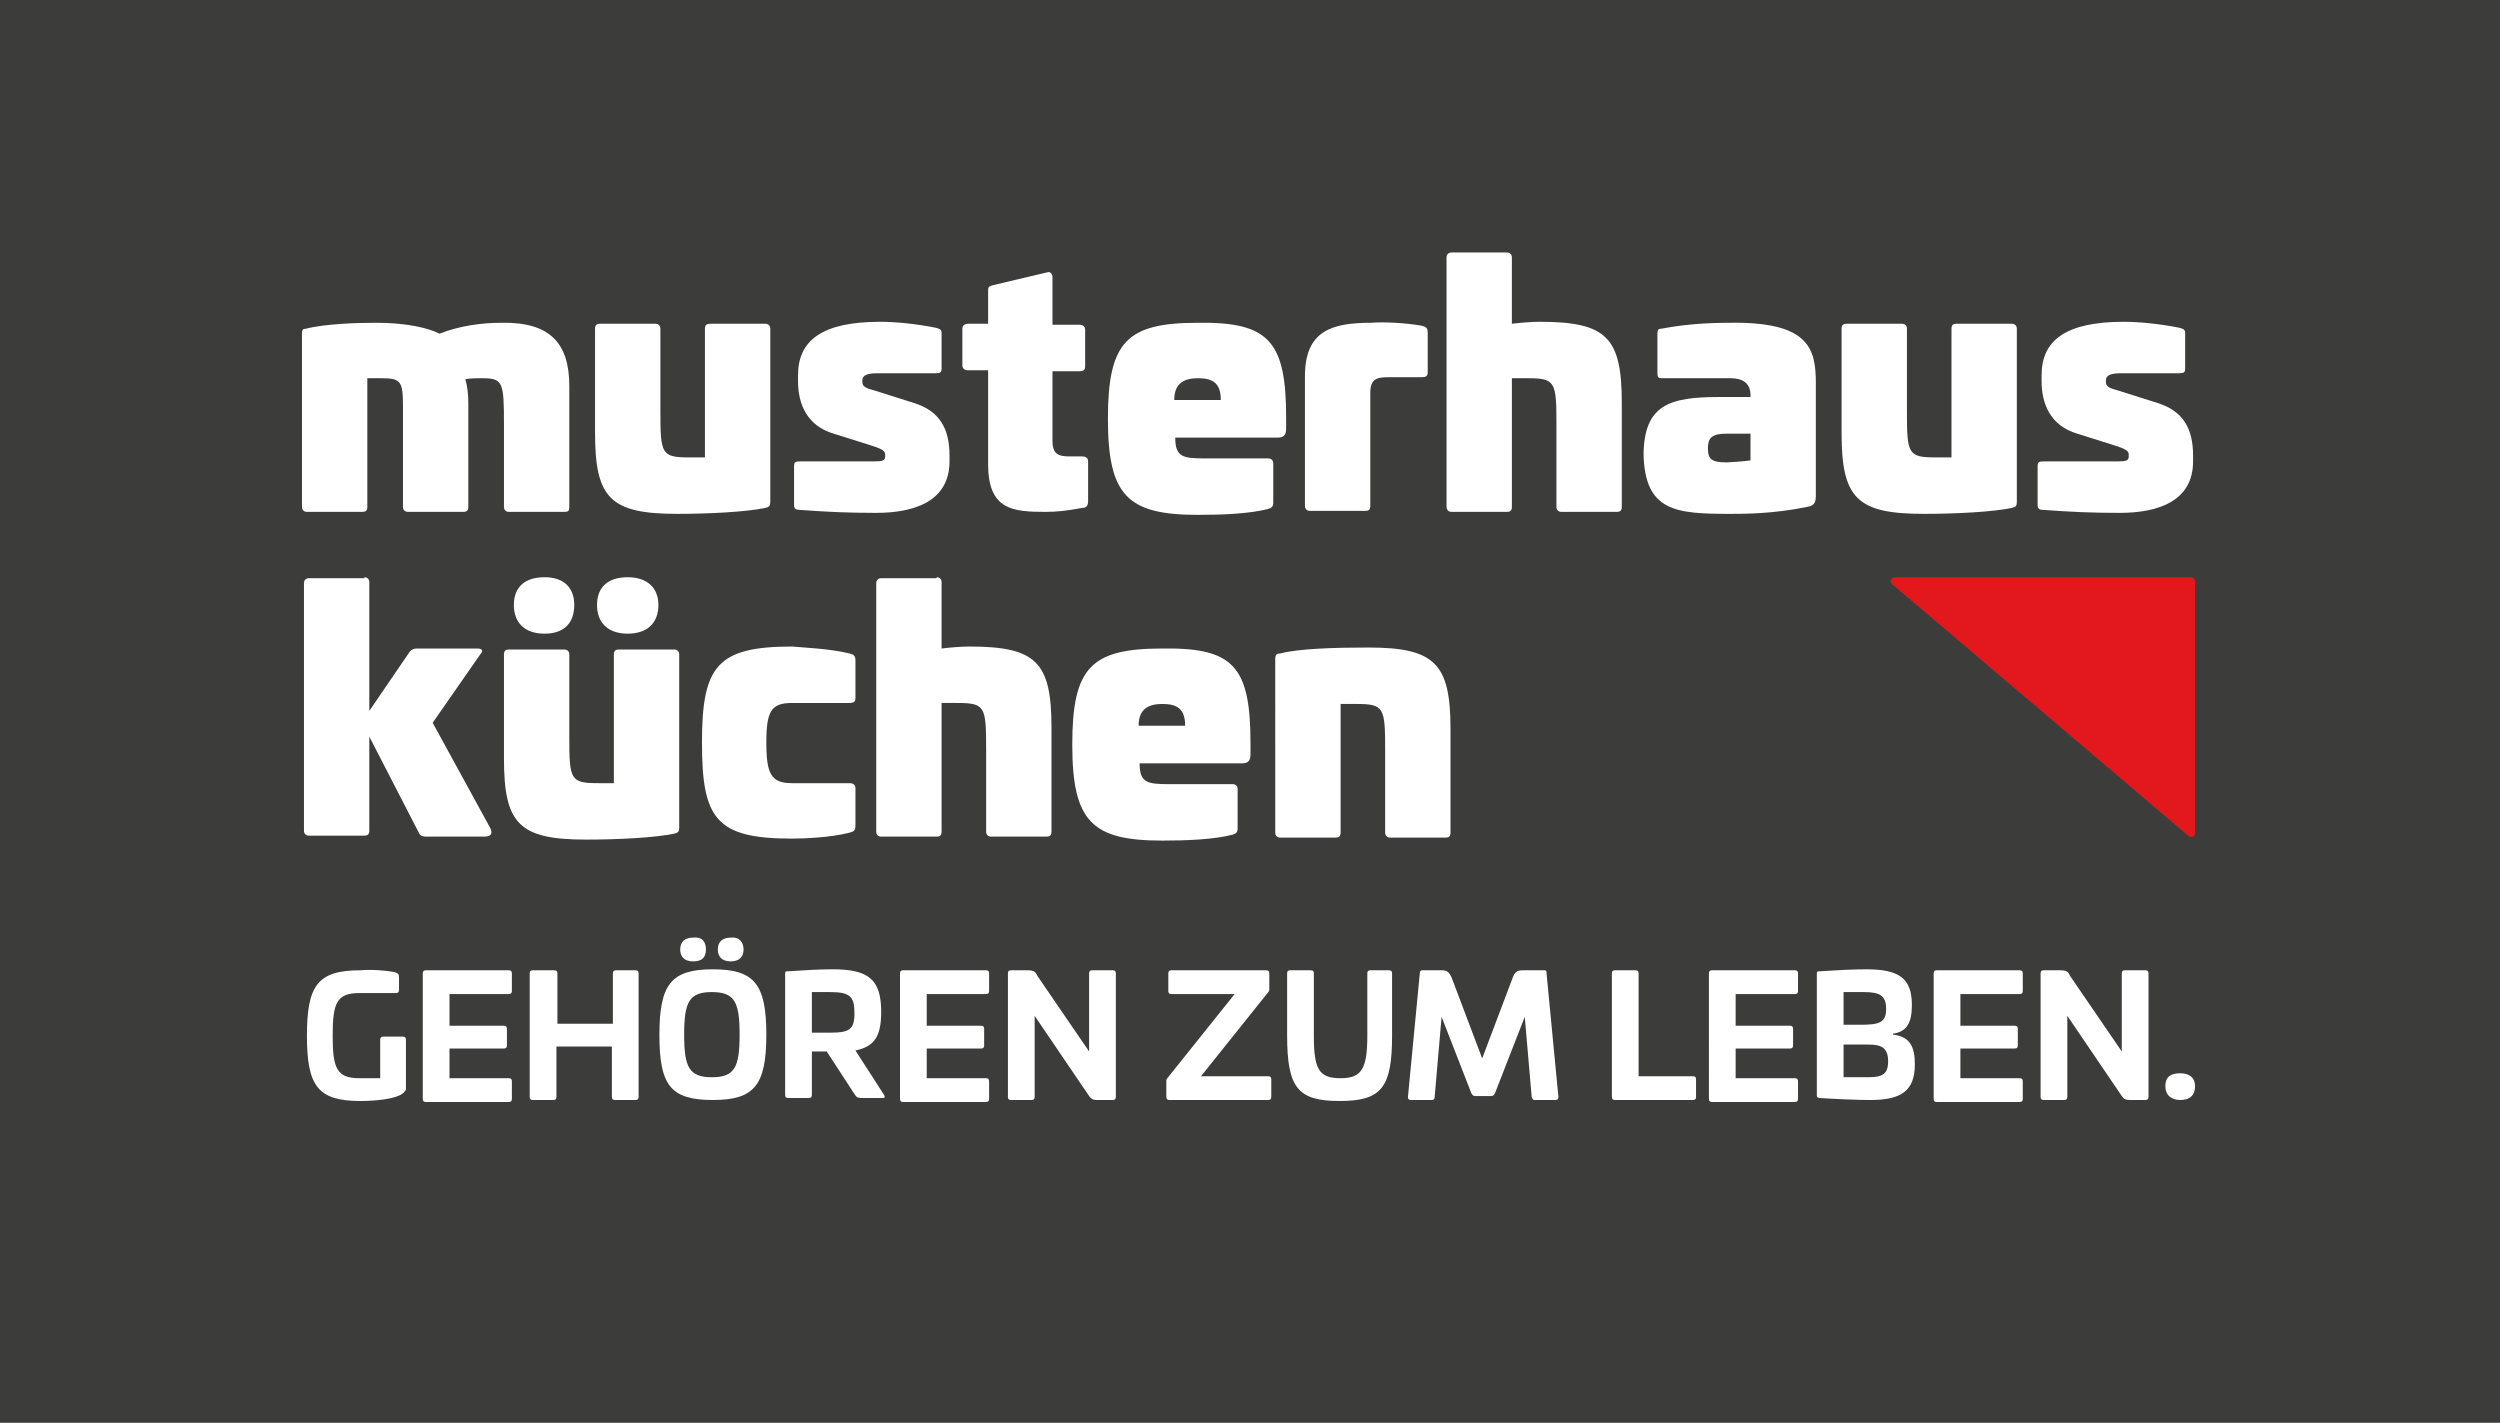
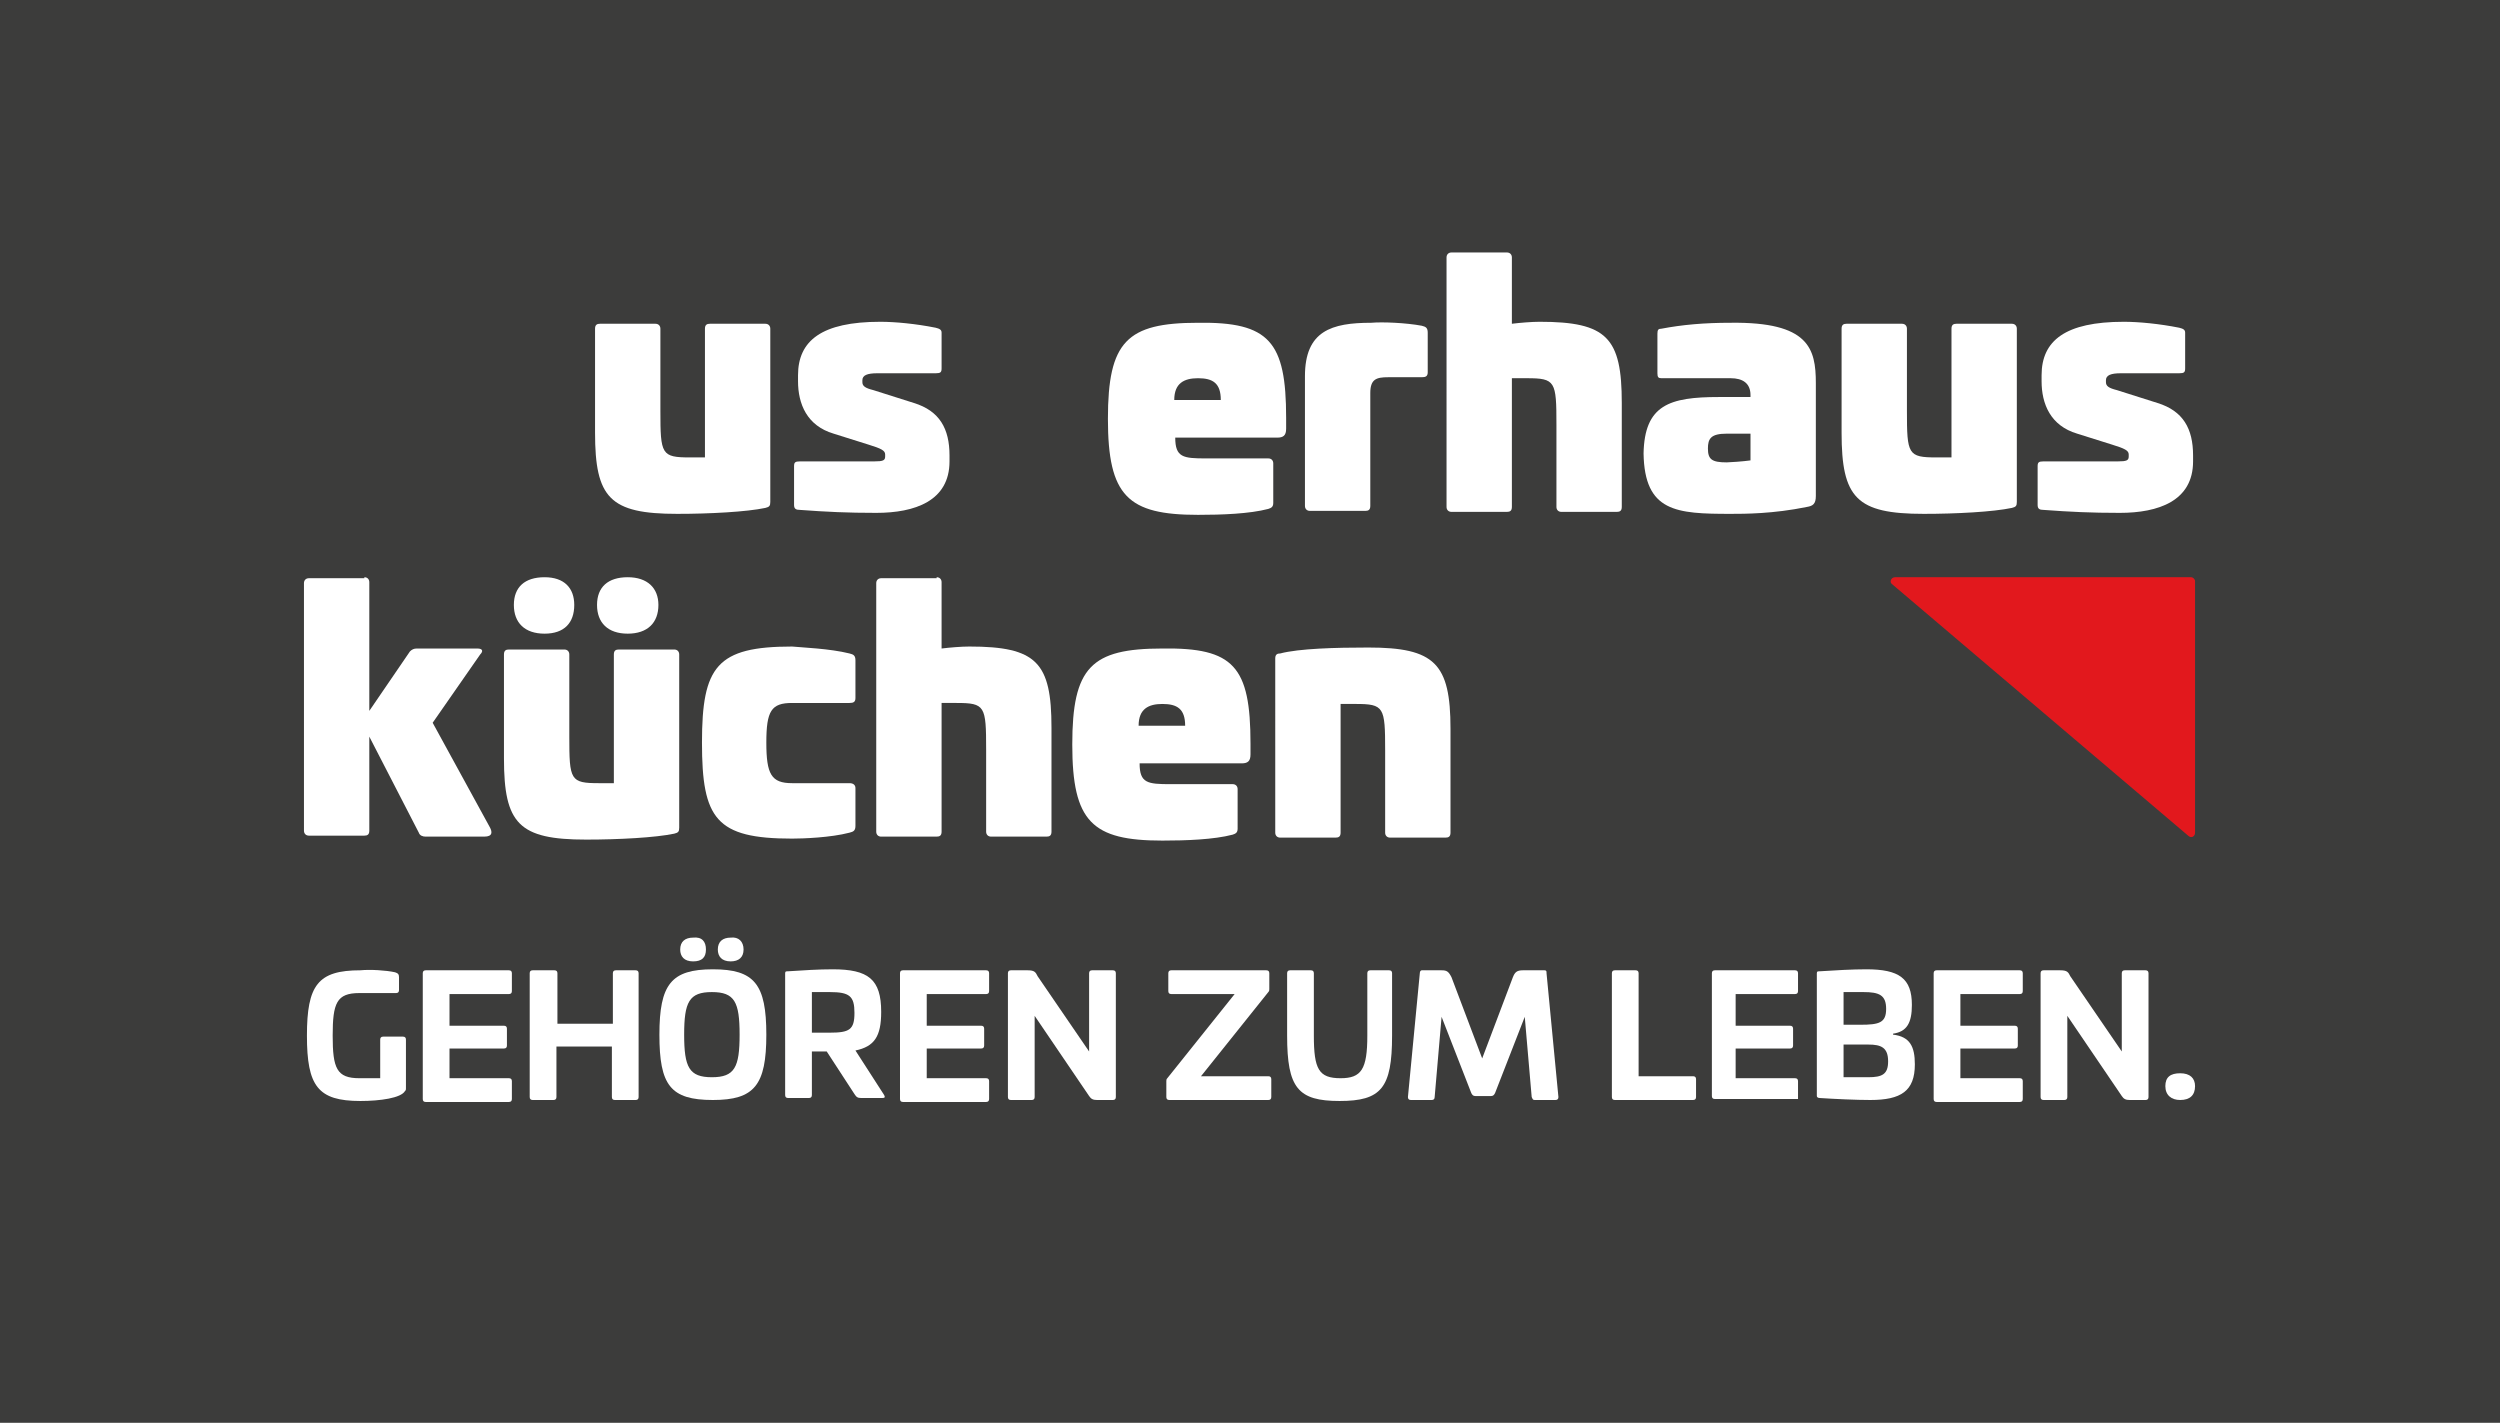
<svg xmlns="http://www.w3.org/2000/svg" version="1.1" id="Ebene_1" x="0px" y="0px" viewBox="0 0 252.5 143.7" style="enable-background:new 0 0 252.5 143.7;" xml:space="preserve">
  <style type="text/css">
	.st0{fill:#3C3C3B;}
	.st1{fill:#E2181D;}
	.st2{fill:#FFFFFF;}
</style>
  <rect class="st0" width="252.5" height="143.7" />
  <g>
    <path class="st1" d="M191.4,58.3h29.9c0.2,0,0.4,0.2,0.4,0.4v25.4c0,0.4-0.4,0.6-0.7,0.3l-29.9-25.4   C190.8,58.8,191,58.3,191.4,58.3" />
    <g>
-       <path class="st2" d="M57.5,39v12.2c0,0.4-0.1,0.5-0.5,0.5h-5.6c-0.3,0-0.5-0.2-0.5-0.5v-8.3c0-4.4-0.1-4.7-2.3-4.7    c-0.5,0-1,0-1.6,0.1c0.2,0.7,0.3,1.5,0.3,2.4v10.5c0,0.3-0.1,0.5-0.5,0.5h-5.6c-0.3,0-0.5-0.2-0.5-0.5V40.9c0-2.5-0.3-2.7-2.3-2.7    h-1.3v13c0,0.4-0.2,0.5-0.5,0.5h-5.6c-0.3,0-0.5-0.2-0.5-0.5V33.7c0-0.4,0.1-0.5,0.4-0.5c1.9-0.5,5.2-0.6,7.1-0.6    c3,0,5.2,0.5,6.4,1.1c2-0.8,4.3-1.1,6.2-1.1C55.5,32.5,57.5,34.6,57.5,39z" />
      <path class="st2" d="M77.3,32.7c0.3,0,0.5,0.2,0.5,0.5v17.5c0,0.4-0.1,0.5-0.5,0.6c-1.9,0.4-5.6,0.6-8.9,0.6    c-6.8,0-8.3-1.6-8.3-8.2V33.2c0-0.4,0.2-0.5,0.5-0.5h5.6c0.3,0,0.5,0.2,0.5,0.5v8.3c0,4.4,0.1,4.7,3,4.7h1.5v-13    c0-0.4,0.2-0.5,0.5-0.5H77.3z" />
      <path class="st2" d="M94.5,33.1c0.4,0.1,0.6,0.2,0.6,0.5v3.6c0,0.4-0.1,0.5-0.6,0.5h-5.9c-1,0-1.5,0.2-1.5,0.7v0.2    c0,0.4,0.3,0.6,1.1,0.8l4.1,1.3c2.6,0.8,3.6,2.6,3.6,5.3v0.6c0,4-3.5,5.2-7.4,5.2c-2.9,0-5-0.1-7.7-0.3c-0.4,0-0.6-0.1-0.6-0.5    v-3.9c0-0.4,0.1-0.5,0.6-0.5h7.5c0.9,0,1.1-0.1,1.1-0.5v-0.2c0-0.4-0.4-0.6-1.7-1l-3.5-1.1c-2.7-0.8-3.6-3-3.6-5.3v-0.6    c0-3.5,2.4-5.4,8.3-5.4C90.4,32.5,92.5,32.7,94.5,33.1z" />
-       <path class="st2" d="M105.8,27.5c0.3-0.1,0.5,0.2,0.5,0.5v4.8h2.7c0.4,0,0.6,0.2,0.6,0.5v3.7c0,0.4-0.2,0.5-0.6,0.5h-2.7v7    c0,1.4,0.6,1.6,1.8,1.6h1.2c0.4,0,0.6,0.2,0.6,0.5v4c0,0.5-0.2,0.7-0.6,0.7c-1.6,0.3-2.6,0.4-3.7,0.4c-3.3,0-5.8-0.2-5.8-4.8v-9.5    h-2c-0.4,0-0.6-0.2-0.6-0.5v-3.7c0-0.3,0.2-0.5,0.6-0.5h2v-3.4c0-0.4,0.2-0.4,0.5-0.5L105.8,27.5z" />
      <path class="st2" d="M129.9,42.2v1.1c0,0.7-0.3,0.9-0.9,0.9h-10.3c0,2,0.8,2.1,3.1,2.1h6.3c0.3,0,0.5,0.2,0.5,0.5v4    c0,0.4-0.2,0.5-0.5,0.6c-1.9,0.5-4.7,0.6-7.1,0.6c-7.1,0-9.1-1.9-9.1-9.7c0-7.8,1.9-9.7,9.1-9.7C128.2,32.5,129.9,34.5,129.9,42.2    z M118.6,40.4h4.7c0-1.7-0.8-2.2-2.3-2.2C119.6,38.2,118.6,38.7,118.6,40.4z" />
      <path class="st2" d="M143.6,32.9c0.4,0.1,0.6,0.2,0.6,0.7v4c0,0.4-0.2,0.5-0.6,0.5h-3.4c-1.2,0-1.8,0.2-1.8,1.6v11.4    c0,0.4-0.2,0.5-0.5,0.5h-5.6c-0.3,0-0.5-0.2-0.5-0.5V38c0-4.6,2.7-5.4,6.7-5.4C139.6,32.5,142,32.6,143.6,32.9z" />
      <path class="st2" d="M152.2,25.5c0.3,0,0.5,0.2,0.5,0.5v6.7c0.8-0.1,2-0.2,2.8-0.2c6.8,0,8.3,1.6,8.3,8.2v10.5    c0,0.4-0.2,0.5-0.5,0.5h-5.6c-0.3,0-0.5-0.2-0.5-0.5v-8.3c0-4.4-0.1-4.7-3-4.7h-1.5v13c0,0.4-0.2,0.5-0.5,0.5h-5.6    c-0.3,0-0.5-0.2-0.5-0.5V26c0-0.3,0.2-0.5,0.5-0.5H152.2z" />
      <path class="st2" d="M183.4,38.7v11.4c0,0.8-0.3,1-0.9,1.1c-3.4,0.7-6.3,0.7-7.7,0.7c-5.5,0-8.7-0.2-8.8-6.1    c0.1-4.9,2.6-5.7,7.6-5.7l3.2,0v-0.2c0-1.2-0.8-1.7-2-1.7h-7c-0.3,0-0.4-0.1-0.4-0.5v-4c0-0.4,0.1-0.5,0.4-0.5    c2.1-0.4,4.3-0.6,7-0.6C182.7,32.5,183.4,35.2,183.4,38.7z M174.4,43.8c-1.6,0-1.9,0.5-1.9,1.5c0,1.1,0.4,1.4,1.9,1.4    c0.3,0,1.7-0.1,2.4-0.2v-2.7H174.4z" />
      <path class="st2" d="M203.2,32.7c0.3,0,0.5,0.2,0.5,0.5v17.5c0,0.4-0.1,0.5-0.5,0.6c-1.9,0.4-5.6,0.6-8.9,0.6    c-6.8,0-8.3-1.6-8.3-8.2V33.2c0-0.4,0.2-0.5,0.5-0.5h5.6c0.3,0,0.5,0.2,0.5,0.5v8.3c0,4.4,0.1,4.7,3,4.7h1.5v-13    c0-0.4,0.2-0.5,0.5-0.5H203.2z" />
      <path class="st2" d="M220.1,33.1c0.4,0.1,0.6,0.2,0.6,0.5v3.6c0,0.4-0.1,0.5-0.6,0.5h-5.9c-1,0-1.5,0.2-1.5,0.7v0.2    c0,0.4,0.3,0.6,1.1,0.8l4.1,1.3c2.6,0.8,3.6,2.6,3.6,5.3v0.6c0,4-3.5,5.2-7.4,5.2c-2.9,0-5-0.1-7.7-0.3c-0.4,0-0.6-0.1-0.6-0.5    v-3.9c0-0.4,0.1-0.5,0.6-0.5h7.5c0.9,0,1.1-0.1,1.1-0.5v-0.2c0-0.4-0.4-0.6-1.7-1l-3.5-1.1c-2.7-0.8-3.6-3-3.6-5.3v-0.6    c0-3.5,2.4-5.4,8.3-5.4C216,32.5,218.1,32.7,220.1,33.1z" />
    </g>
    <g>
      <path class="st2" d="M36.8,58.3c0.3,0,0.5,0.2,0.5,0.5v13l4.1-6c0.2-0.2,0.4-0.3,0.7-0.3h6.1c0.6,0,0.6,0.3,0.3,0.6l-4.8,6.9    l5.8,10.6c0.2,0.4,0.3,0.9-0.6,0.9H43c-0.3,0-0.6-0.1-0.7-0.4l-5-9.7v9.5c0,0.4-0.2,0.5-0.5,0.5h-5.6c-0.3,0-0.5-0.2-0.5-0.5V58.9    c0-0.3,0.2-0.5,0.5-0.5H36.8z" />
      <path class="st2" d="M68.1,65.6c0.3,0,0.5,0.2,0.5,0.5v17.5c0,0.4-0.1,0.5-0.5,0.6c-1.9,0.4-5.6,0.6-8.9,0.6    c-6.8,0-8.3-1.6-8.3-8.2V66.1c0-0.4,0.2-0.5,0.5-0.5h5.6c0.3,0,0.5,0.2,0.5,0.5v8.3c0,4.4,0.1,4.7,3,4.7h1.5v-13    c0-0.4,0.2-0.5,0.5-0.5H68.1z" />
      <path class="st2" d="M85.8,66c0.4,0.1,0.6,0.2,0.6,0.7v3.8c0,0.4-0.2,0.5-0.6,0.5H80c-2.1,0-2.6,0.8-2.6,4s0.5,4.1,2.6,4.1h5.8    c0.4,0,0.6,0.2,0.6,0.5v3.8c0,0.5-0.2,0.6-0.6,0.7c-1.9,0.5-4.7,0.6-5.8,0.6c-7.7,0-9.1-2-9.1-9.7s1.5-9.7,9.1-9.7    C81,65.4,83.8,65.5,85.8,66z" />
      <path class="st2" d="M94.6,58.3c0.3,0,0.5,0.2,0.5,0.5v6.7c0.8-0.1,2-0.2,2.8-0.2c6.8,0,8.3,1.6,8.3,8.2v10.5    c0,0.4-0.2,0.5-0.5,0.5h-5.6c-0.3,0-0.5-0.2-0.5-0.5v-8.3c0-4.4-0.1-4.7-3-4.7h-1.5v13c0,0.4-0.2,0.5-0.5,0.5H89    c-0.3,0-0.5-0.2-0.5-0.5V58.9c0-0.3,0.2-0.5,0.5-0.5H94.6z" />
      <path class="st2" d="M126.3,75.1v1.1c0,0.7-0.3,0.9-0.9,0.9h-10.3c0,2,0.8,2.1,3.1,2.1h6.3c0.3,0,0.5,0.2,0.5,0.5v4    c0,0.4-0.2,0.5-0.5,0.6c-1.9,0.5-4.7,0.6-7.1,0.6c-7.1,0-9.1-1.9-9.1-9.7c0-7.8,1.9-9.7,9.1-9.7C124.6,65.4,126.3,67.3,126.3,75.1    z M115,73.3h4.7c0-1.7-0.8-2.2-2.3-2.2C116,71.1,115,71.6,115,73.3z" />
      <path class="st2" d="M146.5,73.6v10.5c0,0.4-0.2,0.5-0.5,0.5h-5.6c-0.3,0-0.5-0.2-0.5-0.5v-8.3c0-4.4-0.1-4.7-3-4.7h-1.5v13    c0,0.4-0.2,0.5-0.5,0.5h-5.6c-0.3,0-0.5-0.2-0.5-0.5V66.5c0-0.4,0.2-0.5,0.5-0.5c1.9-0.5,5.6-0.6,8.9-0.6    C144.9,65.4,146.5,67,146.5,73.6z" />
    </g>
    <g>
      <path class="st2" d="M39.9,98.2c0.3,0.1,0.4,0.2,0.4,0.5v1.3c0,0.2-0.1,0.3-0.3,0.3h-3.7c-2.3,0-2.7,1-2.7,4.3    c0,3.3,0.4,4.3,2.7,4.3h2.1v-3.9c0-0.2,0.1-0.3,0.3-0.3h2c0.2,0,0.3,0.1,0.3,0.3v4.8c0,0.3,0,0.3-0.1,0.4c-0.4,0.7-2.5,1-4.5,1    c-4.3,0-5.4-1.5-5.4-6.6c0-5.1,1.1-6.6,5.4-6.6C37.4,97.9,39,98,39.9,98.2z" />
      <path class="st2" d="M51.4,98c0.2,0,0.3,0.1,0.3,0.3v1.8c0,0.2-0.1,0.3-0.3,0.3h-6v3.2h5.5c0.2,0,0.3,0.1,0.3,0.3v1.7    c0,0.2-0.1,0.3-0.3,0.3h-5.5v3h6c0.2,0,0.3,0.1,0.3,0.3v1.8c0,0.2-0.1,0.3-0.3,0.3H43c-0.2,0-0.3-0.1-0.3-0.3V98.3    c0-0.2,0.1-0.3,0.3-0.3H51.4z" />
      <path class="st2" d="M64.2,98c0.2,0,0.3,0.1,0.3,0.3v12.5c0,0.2-0.1,0.3-0.3,0.3h-2.1c-0.2,0-0.3-0.1-0.3-0.3v-5.1h-5.6v5.1    c0,0.2-0.1,0.3-0.3,0.3h-2.1c-0.2,0-0.3-0.1-0.3-0.3V98.3c0-0.2,0.1-0.3,0.3-0.3H56c0.2,0,0.3,0.1,0.3,0.3v5.1h5.6v-5.1    c0-0.2,0.1-0.3,0.3-0.3H64.2z" />
      <path class="st2" d="M77.4,104.5c0,5.1-1.2,6.6-5.4,6.6c-4.3,0-5.4-1.5-5.4-6.6c0-5.1,1.2-6.6,5.4-6.6    C76.2,97.9,77.4,99.4,77.4,104.5z M71.3,95.9c0,0.8-0.4,1.2-1.3,1.2c-0.9,0-1.3-0.5-1.3-1.2c0-0.8,0.5-1.2,1.3-1.2    C70.9,94.6,71.3,95.1,71.3,95.9z M69.1,104.5c0,3.3,0.5,4.3,2.8,4.3c2.3,0,2.8-1,2.8-4.3c0-3.3-0.5-4.3-2.8-4.3    C69.6,100.2,69.1,101.2,69.1,104.5z M75.1,95.9c0,0.8-0.5,1.2-1.3,1.2c-0.9,0-1.3-0.5-1.3-1.2c0-0.8,0.5-1.2,1.3-1.2    C74.6,94.6,75.1,95.1,75.1,95.9z" />
      <path class="st2" d="M89,102.2c0,2.5-0.7,3.5-2.6,3.9l2.9,4.5c0.1,0.2,0.1,0.3-0.2,0.3h-2.1c-0.4,0-0.5-0.1-0.7-0.4l-2.8-4.3H82    v4.4c0,0.2-0.1,0.3-0.3,0.3h-2.1c-0.2,0-0.3-0.1-0.3-0.3V98.3c0-0.2,0.1-0.2,0.3-0.2c1.5-0.1,3.1-0.2,4.5-0.2    C87.7,97.9,89,98.9,89,102.2z M82,100.2v4.1h1.8c2,0,2.5-0.3,2.5-2c0-1.7-0.5-2.1-2.5-2.1H82z" />
      <path class="st2" d="M99.6,98c0.2,0,0.3,0.1,0.3,0.3v1.8c0,0.2-0.1,0.3-0.3,0.3h-6v3.2h5.5c0.2,0,0.3,0.1,0.3,0.3v1.7    c0,0.2-0.1,0.3-0.3,0.3h-5.5v3h6c0.2,0,0.3,0.1,0.3,0.3v1.8c0,0.2-0.1,0.3-0.3,0.3h-8.4c-0.2,0-0.3-0.1-0.3-0.3V98.3    c0-0.2,0.1-0.3,0.3-0.3H99.6z" />
      <path class="st2" d="M112.4,98c0.2,0,0.3,0.1,0.3,0.3v12.5c0,0.2-0.1,0.3-0.3,0.3h-1.6c-0.4,0-0.6-0.1-0.8-0.4l-5.5-8.1v8.2    c0,0.2-0.1,0.3-0.3,0.3h-2.1c-0.2,0-0.3-0.1-0.3-0.3V98.3c0-0.2,0.1-0.3,0.3-0.3h1.7c0.7,0,0.8,0.2,1,0.6l5.2,7.6v-7.9    c0-0.2,0.1-0.3,0.3-0.3H112.4z" />
      <path class="st2" d="M127.9,98c0.2,0,0.3,0.1,0.3,0.3v1.6c0,0.1,0,0.2-0.1,0.3l-6.8,8.5h6.8c0.2,0,0.3,0.1,0.3,0.3v1.8    c0,0.2-0.1,0.3-0.3,0.3h-10c-0.2,0-0.3-0.1-0.3-0.3l0-1.6c0-0.1,0-0.2,0.1-0.3l6.8-8.5h-6.4c-0.2,0-0.3-0.1-0.3-0.3l0-1.8    c0-0.2,0.1-0.3,0.3-0.3H127.9z" />
      <path class="st2" d="M140.3,98c0.2,0,0.3,0.1,0.3,0.3v6.3c0,5.3-1.1,6.6-5.3,6.6s-5.3-1.3-5.3-6.6v-6.3c0-0.2,0.1-0.3,0.3-0.3h2.1    c0.2,0,0.3,0.1,0.3,0.3v6.3c0,3.4,0.5,4.3,2.7,4.3c2.1,0,2.7-0.9,2.7-4.3v-6.3c0-0.2,0.1-0.3,0.3-0.3H140.3z" />
      <path class="st2" d="M156,98c0.2,0,0.2,0.1,0.2,0.3l1.2,12.5c0,0.2-0.1,0.3-0.3,0.3h-2.1c-0.2,0-0.2-0.1-0.3-0.3l-0.7-8.1l-3,7.7    c-0.1,0.2-0.2,0.3-0.4,0.3h-1.6c-0.2,0-0.3-0.1-0.4-0.3l-3-7.7l-0.7,8.1c0,0.2-0.1,0.3-0.3,0.3h-2.1c-0.2,0-0.3-0.1-0.3-0.3    l1.2-12.5c0-0.2,0.1-0.3,0.2-0.3h2c0.5,0,0.7,0.1,1,0.7l3.1,8.2l3.1-8.2c0.2-0.5,0.4-0.7,1-0.7H156z" />
      <path class="st2" d="M165.2,98c0.2,0,0.3,0.1,0.3,0.3v10.4h5.5c0.2,0,0.3,0.1,0.3,0.3v1.8c0,0.2-0.1,0.3-0.3,0.3h-7.9    c-0.2,0-0.3-0.1-0.3-0.3V98.3c0-0.2,0.1-0.3,0.3-0.3H165.2z" />
-       <path class="st2" d="M181.3,98c0.2,0,0.3,0.1,0.3,0.3v1.8c0,0.2-0.1,0.3-0.3,0.3h-6v3.2h5.5c0.2,0,0.3,0.1,0.3,0.3v1.7    c0,0.2-0.1,0.3-0.3,0.3h-5.5v3h6c0.2,0,0.3,0.1,0.3,0.3v1.8c0,0.2-0.1,0.3-0.3,0.3h-8.4c-0.2,0-0.3-0.1-0.3-0.3V98.3    c0-0.2,0.1-0.3,0.3-0.3H181.3z" />
+       <path class="st2" d="M181.3,98c0.2,0,0.3,0.1,0.3,0.3v1.8c0,0.2-0.1,0.3-0.3,0.3h-6v3.2h5.5c0.2,0,0.3,0.1,0.3,0.3v1.7    c0,0.2-0.1,0.3-0.3,0.3h-5.5v3h6c0.2,0,0.3,0.1,0.3,0.3v1.8h-8.4c-0.2,0-0.3-0.1-0.3-0.3V98.3    c0-0.2,0.1-0.3,0.3-0.3H181.3z" />
      <path class="st2" d="M193.1,101.5c0,1.8-0.5,2.7-1.9,2.9v0.1c1.7,0.2,2.2,1.2,2.2,3c0,2.7-1.4,3.6-4.5,3.6c-1.4,0-3.6-0.1-5.1-0.2    c-0.2,0-0.3-0.1-0.3-0.2V98.3c0-0.2,0.1-0.2,0.3-0.2c1.5-0.1,3.3-0.2,4.7-0.2C191.8,97.9,193.1,98.8,193.1,101.5z M186.2,100.2    v3.3h1.7c1.9,0,2.6-0.2,2.6-1.6c0-1.4-0.7-1.7-2.3-1.7H186.2z M186.2,105.5v3.3h2.5c1.4,0,2-0.3,2-1.6c0-1.4-0.7-1.7-2-1.7H186.2z    " />
      <path class="st2" d="M204,98c0.2,0,0.3,0.1,0.3,0.3v1.8c0,0.2-0.1,0.3-0.3,0.3h-6v3.2h5.5c0.2,0,0.3,0.1,0.3,0.3v1.7    c0,0.2-0.1,0.3-0.3,0.3h-5.5v3h6c0.2,0,0.3,0.1,0.3,0.3v1.8c0,0.2-0.1,0.3-0.3,0.3h-8.4c-0.2,0-0.3-0.1-0.3-0.3V98.3    c0-0.2,0.1-0.3,0.3-0.3H204z" />
      <path class="st2" d="M216.7,98c0.2,0,0.3,0.1,0.3,0.3v12.5c0,0.2-0.1,0.3-0.3,0.3h-1.6c-0.4,0-0.6-0.1-0.8-0.4l-5.5-8.1v8.2    c0,0.2-0.1,0.3-0.3,0.3h-2.1c-0.2,0-0.3-0.1-0.3-0.3V98.3c0-0.2,0.1-0.3,0.3-0.3h1.7c0.7,0,0.8,0.2,1,0.6l5.2,7.6v-7.9    c0-0.2,0.1-0.3,0.3-0.3H216.7z" />
      <path class="st2" d="M221.7,109.7c0,0.9-0.5,1.4-1.5,1.4c-0.9,0-1.5-0.5-1.5-1.4s0.5-1.3,1.5-1.3    C221.2,108.4,221.7,108.9,221.7,109.7z" />
    </g>
    <g>
      <path class="st2" d="M58,61.1C58,62.9,57,64,55,64c-2,0-3.1-1.1-3.1-2.9c0-1.8,1.1-2.8,3.1-2.8C57,58.3,58,59.4,58,61.1z" />
      <path class="st2" d="M66.5,61.1c0,1.8-1.1,2.9-3.1,2.9c-2,0-3.1-1.1-3.1-2.9c0-1.8,1.1-2.8,3.1-2.8C65.4,58.3,66.5,59.4,66.5,61.1    z" />
    </g>
  </g>
</svg>